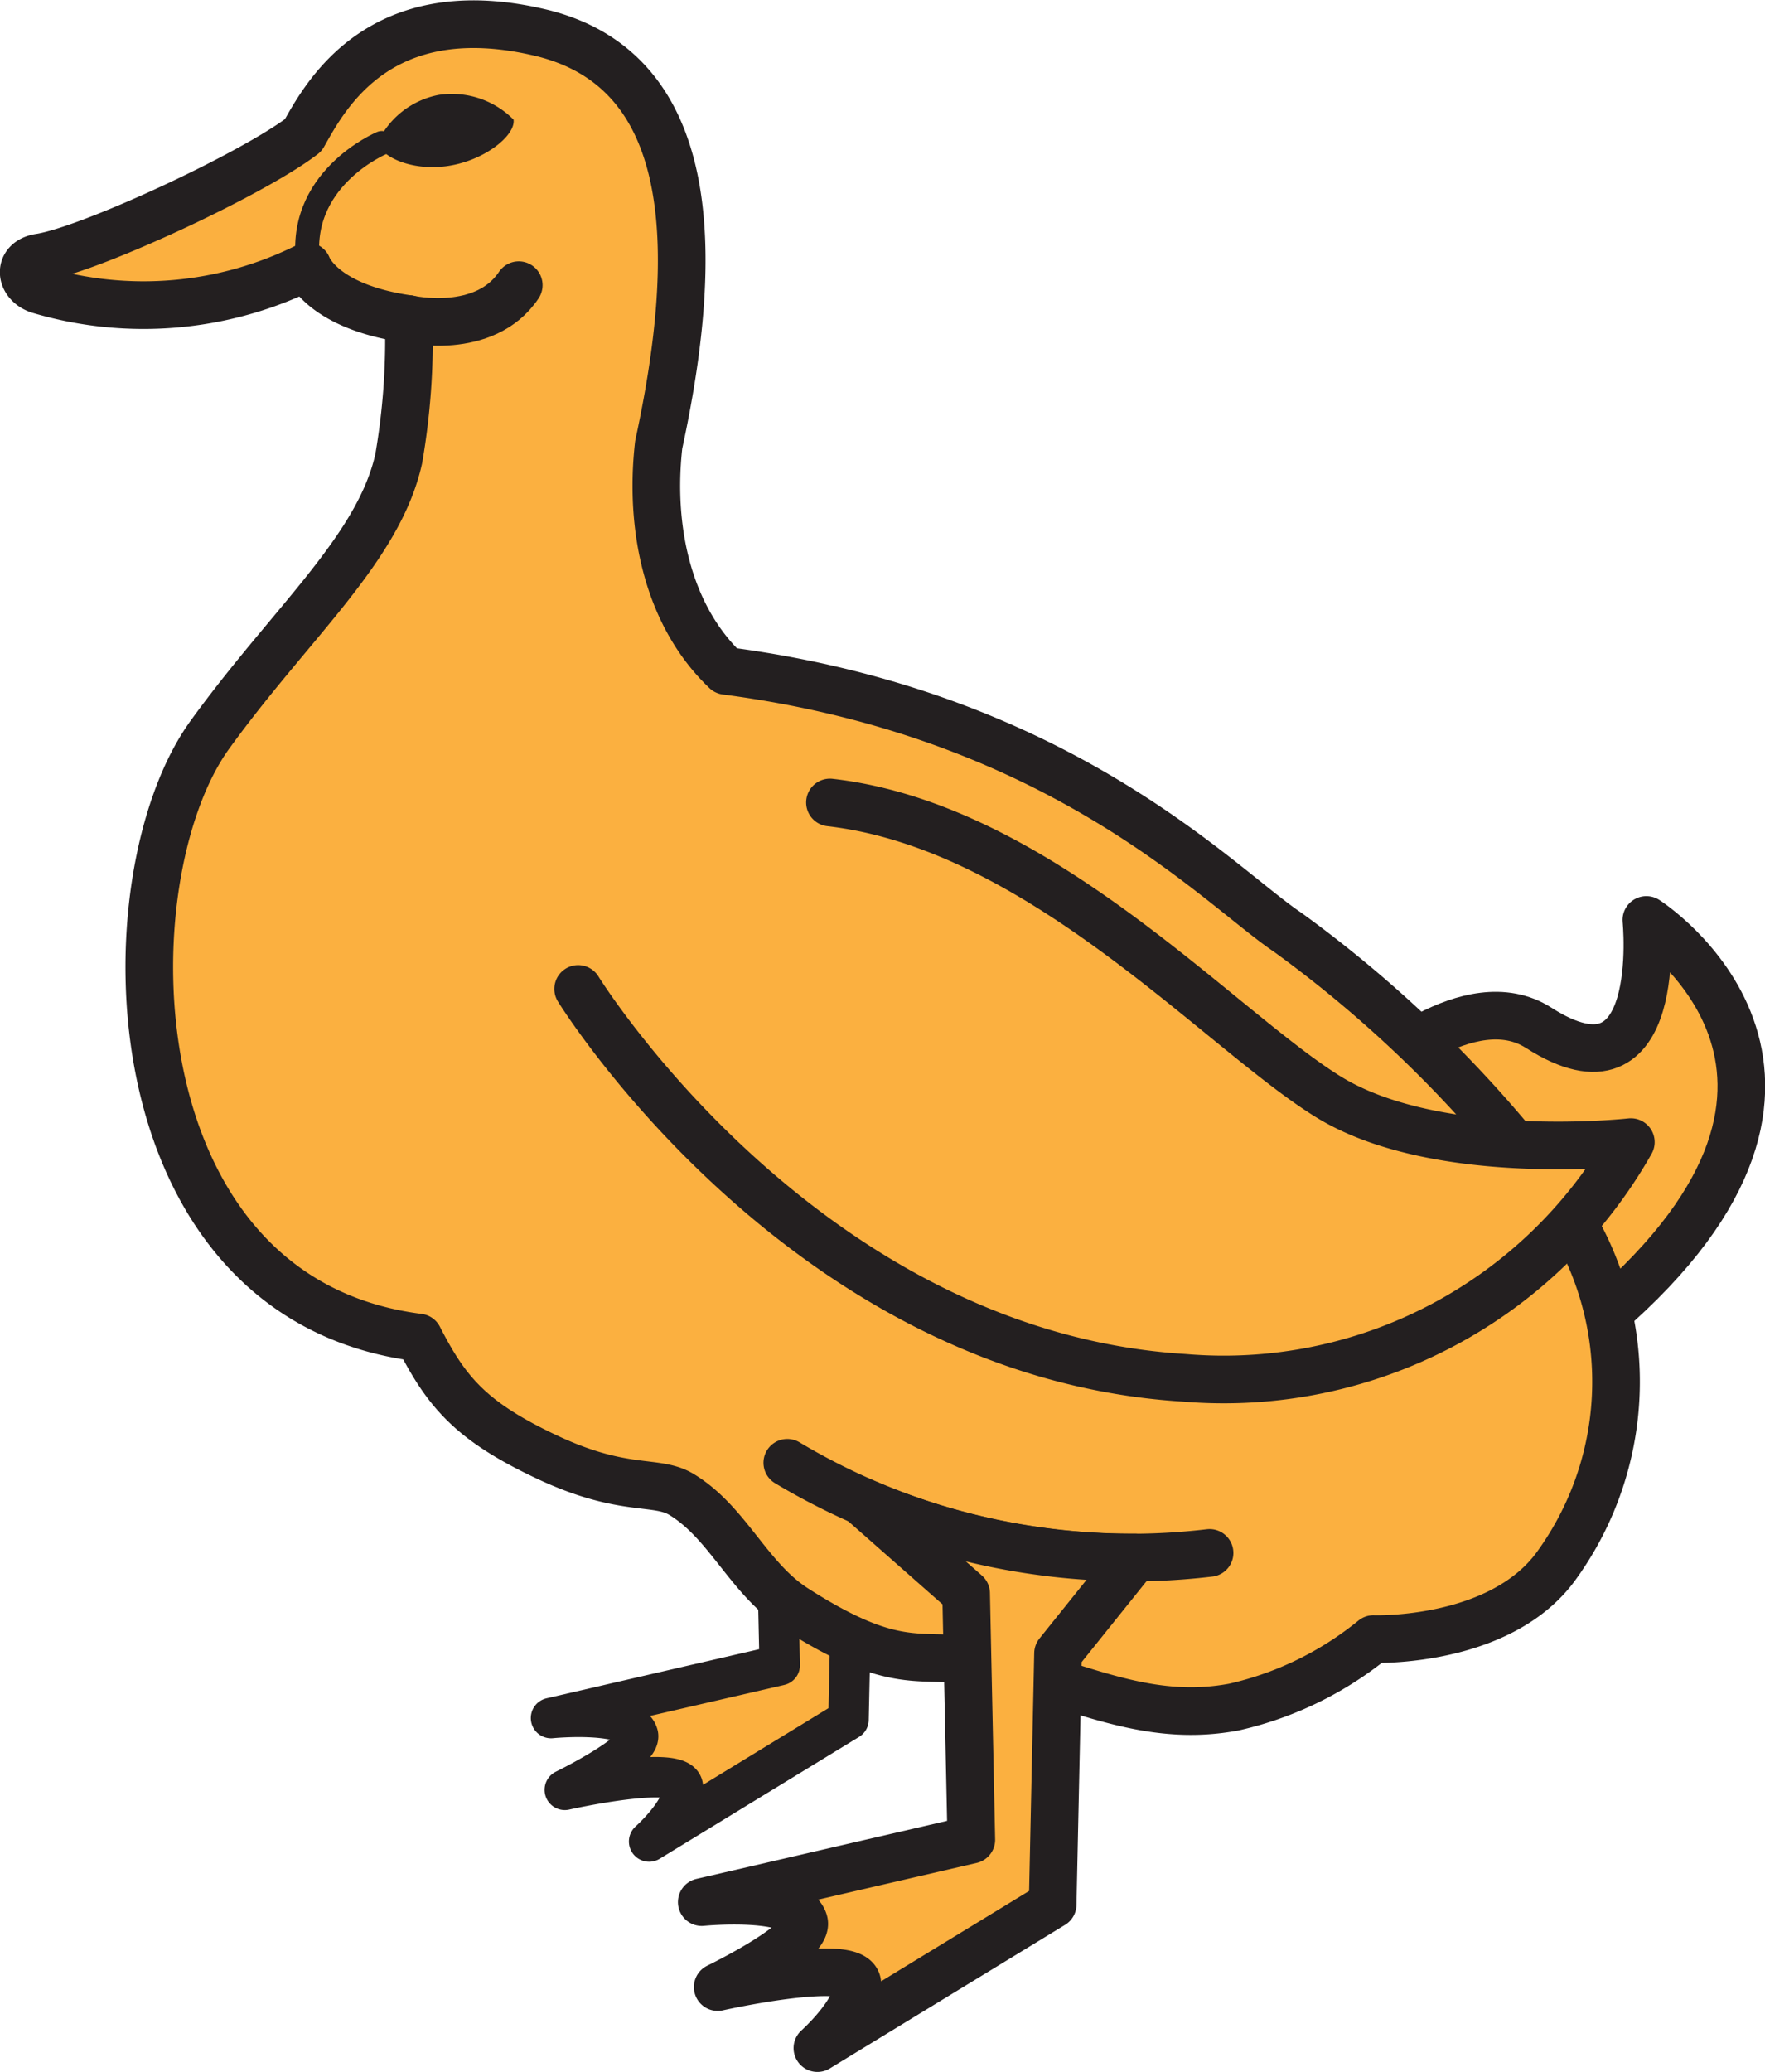
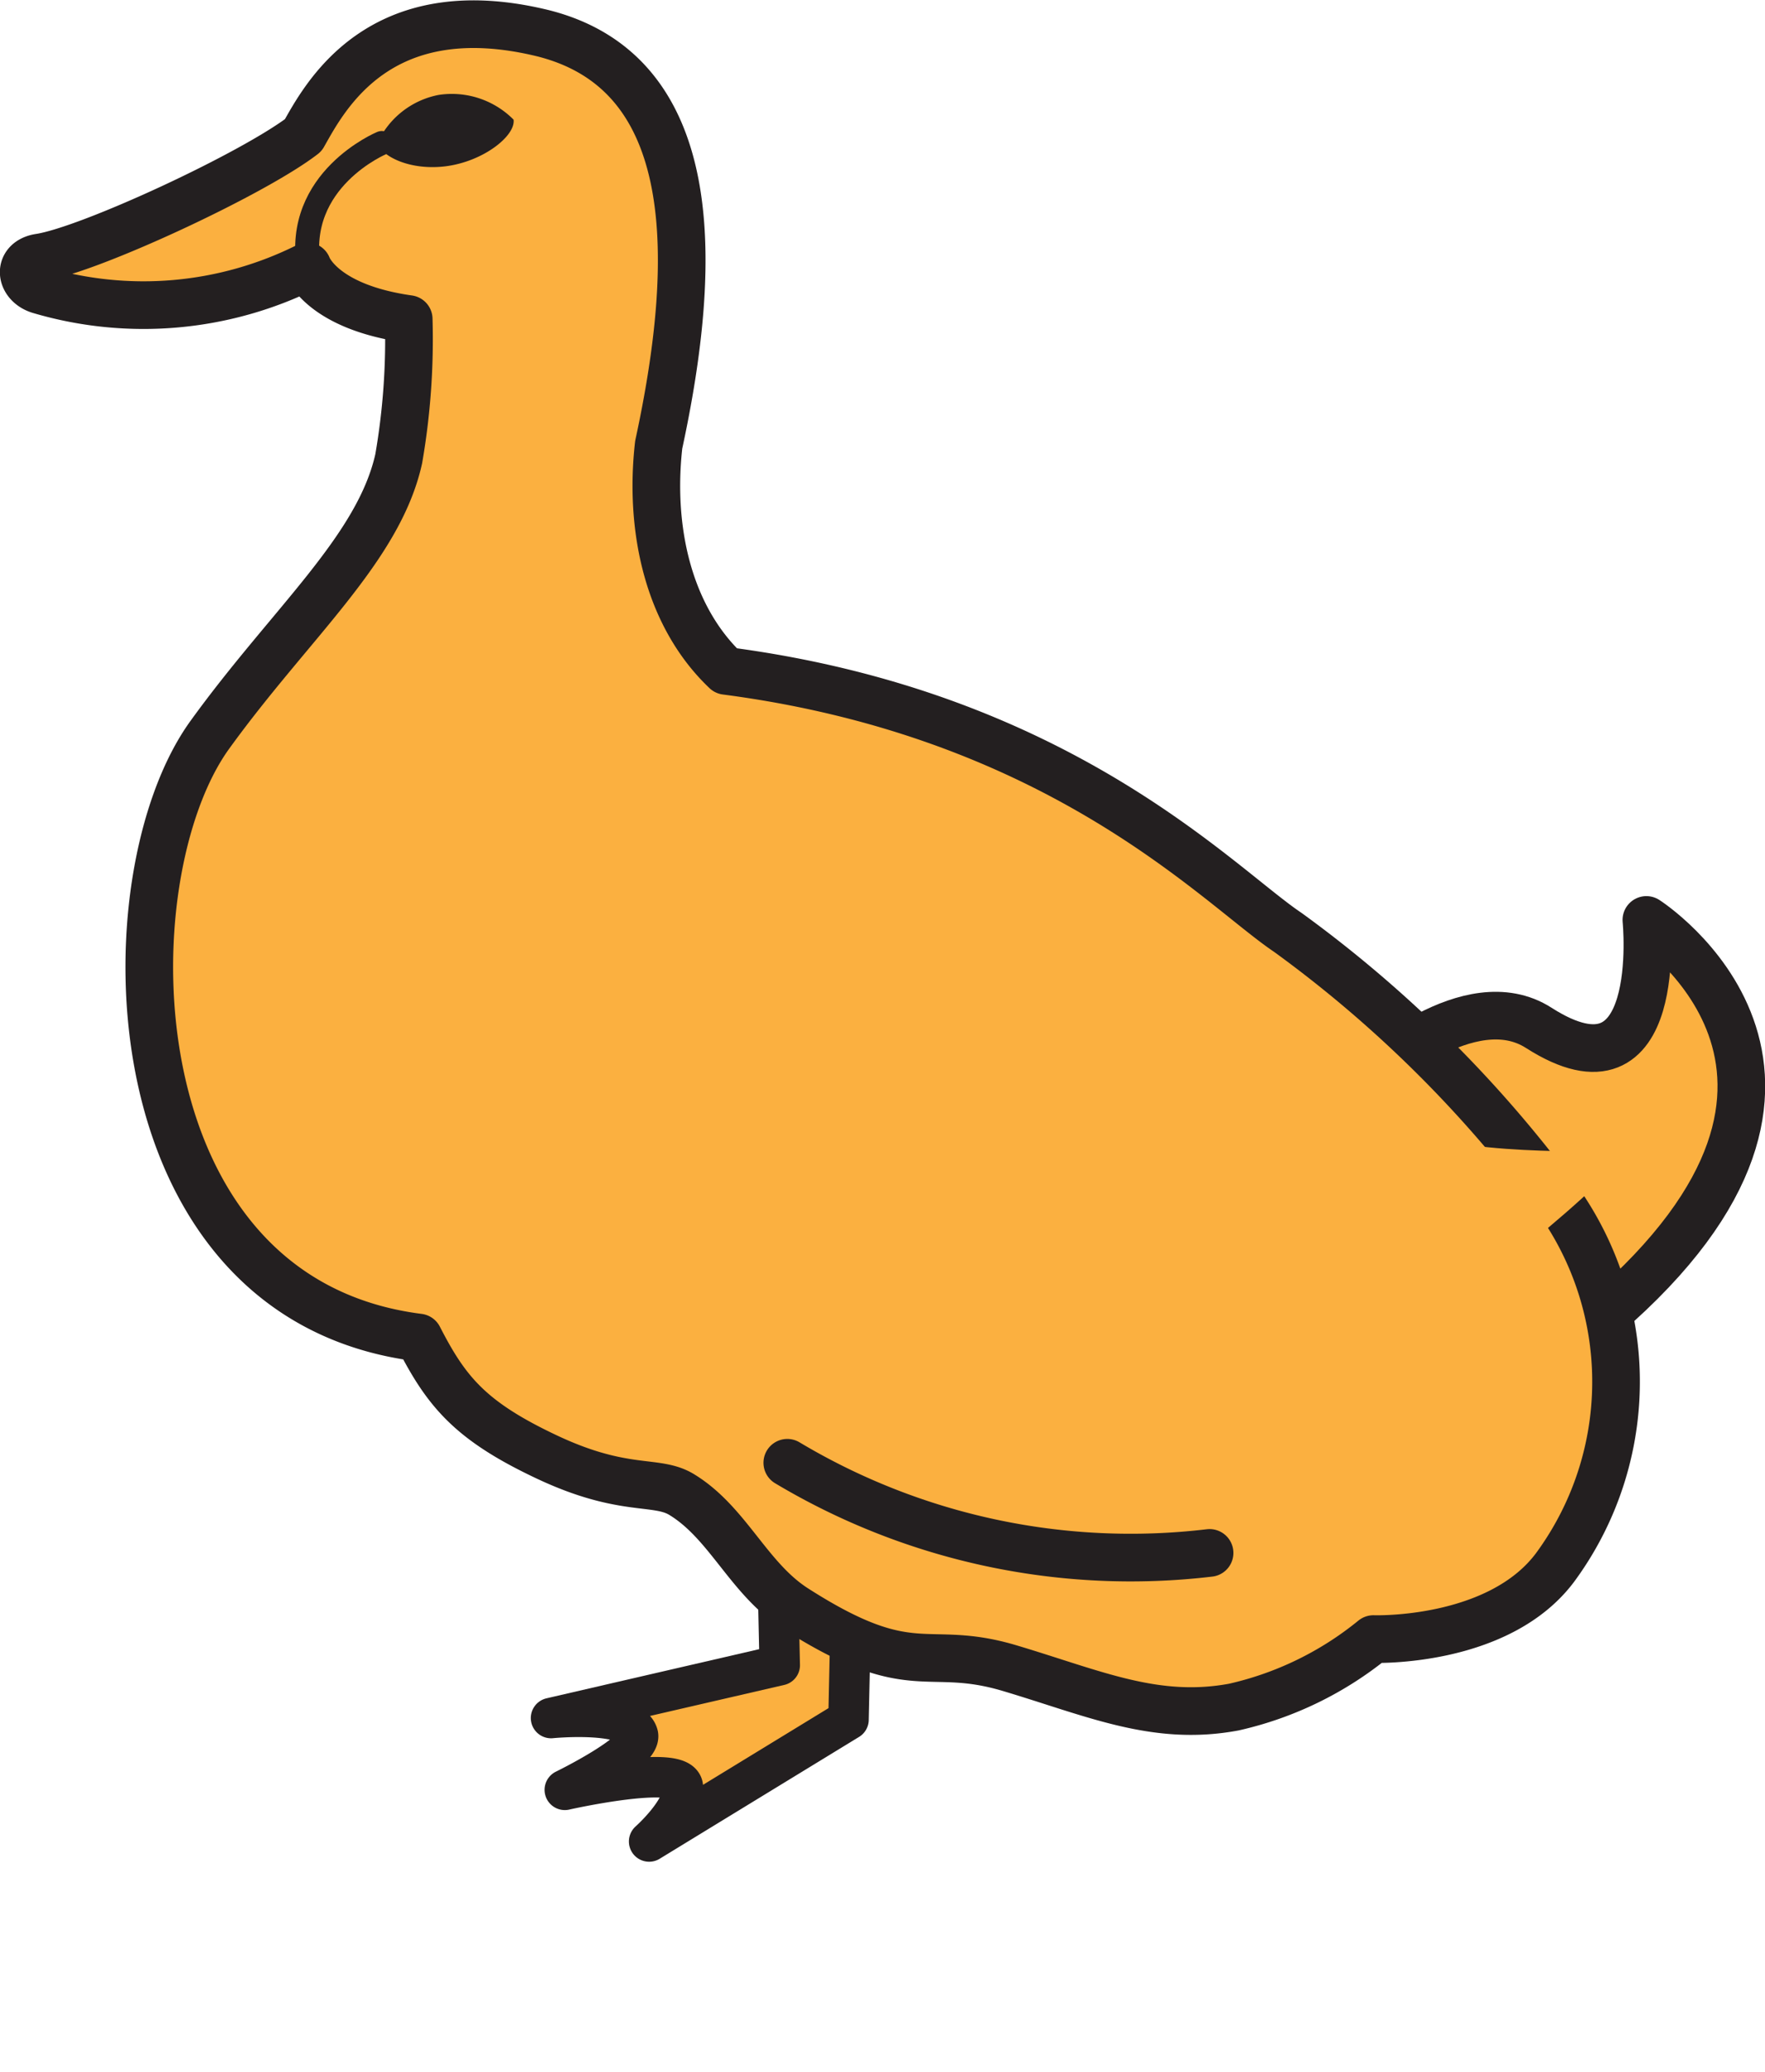
<svg xmlns="http://www.w3.org/2000/svg" viewBox="0 0 88.53 103.9">
  <defs>
    <style>.cls-1,.cls-2,.cls-6{fill:#fbb040;}.cls-1,.cls-2,.cls-4,.cls-5,.cls-7{stroke:#231f20;stroke-linecap:round;}.cls-1,.cls-2,.cls-7{stroke-linejoin:round;}.cls-1{stroke-width:2.03px;}.cls-2,.cls-4,.cls-7{stroke-width:2.39px;}.cls-3{fill:#231f20;}.cls-4,.cls-5,.cls-7{fill:none;}.cls-5{stroke-width:1.2px;}</style>
  </defs>
  <title>PEKING2Asset 2</title>
  <g id="Layer_2" data-name="Layer 2">
    <g id="Layer_1-2" data-name="Layer 1">
      <path class="cls-1" d="M34.44,69.09a28.86,28.86,0,0,0,11.62,2.38l-3.27,4.09-.23,10.67-10,6.11s1.84-1.63,1.69-2.76-5.92.17-5.92.17S32.19,87.87,32,87c-.32-1.25-4.36-.85-4.36-.85l11.47-2.65L38.88,73l-4.44-3.91" />
      <path class="cls-2" d="M68.77,53.9s4.93-4.59,8.41-2.36c6.36,4.07,5.4-5.41,5.4-5.41s12,7.67-2.09,19.83c-5.58,4.83-3.75.2-3.75.2Z" />
      <path class="cls-2" d="M20.5,16A35.05,35.05,0,0,1,20,23c-1,4.52-5.43,8.25-9.47,13.84C5.34,44,5.57,65.11,21,67.07c1.4,2.73,2.6,4.19,6.45,6s5.44,1.1,6.72,1.86c2.34,1.41,3.36,4.21,5.71,5.72,5.92,3.79,6.52,1.73,10.77,3s7.31,2.68,11.24,1.95a17,17,0,0,0,7-3.41s6.26.22,9.11-3.59a15.71,15.71,0,0,0-.7-19.51A62.15,62.15,0,0,0,64.59,46.75C61.13,44.43,53.2,35.83,36.41,33.64c-2.95-2.8-3.84-7.22-3.37-11.34,2-9.24,2.16-18.65-5.83-20.64-8.24-2-10.94,3.25-12,5.12C12.71,8.71,4.49,12.53,2,12.91c-1.16.17-1,1.35,0,1.64a18.38,18.38,0,0,0,13.42-1.19S16.11,15.38,20.5,16Z" />
      <path class="cls-3" d="M25.76,6c.11.8-1.5,2.1-3.42,2.34-1.73.21-3.12-.45-3.42-1.14A4.26,4.26,0,0,1,22,4.76,4.36,4.36,0,0,1,25.76,6Z" />
-       <path class="cls-4" d="M20.5,16s3.8.87,5.52-1.7" />
      <path class="cls-5" d="M19.15,7.17S14.75,9,15.49,13.42" />
      <path class="cls-2" d="M39.49,73.35a33.57,33.57,0,0,0,21.18,4.52" />
-       <path class="cls-2" d="M43.23,75.29a34.15,34.15,0,0,0,13.7,2.81l-3.86,4.81L52.8,95.5,41,102.7s2.17-1.93,2-3.26-7,.2-7,.2,4.59-2.22,4.33-3.26c-.38-1.47-5.13-1-5.13-1l13.52-3.13L48.46,79.9l-5.23-4.61" />
      <path class="cls-6" d="M81.56,57.71s-8,.28-10.32-.93,0,9.81,0,9.81S80.14,60.06,81.56,57.71Z" />
-       <path class="cls-7" d="M29,49.59s11.3,18.33,30.41,19.5A23.46,23.46,0,0,0,81.8,57.27S72.08,58.36,66.63,55s-14.49-13.56-25-14.76" />
    </g>
  </g>
</svg>